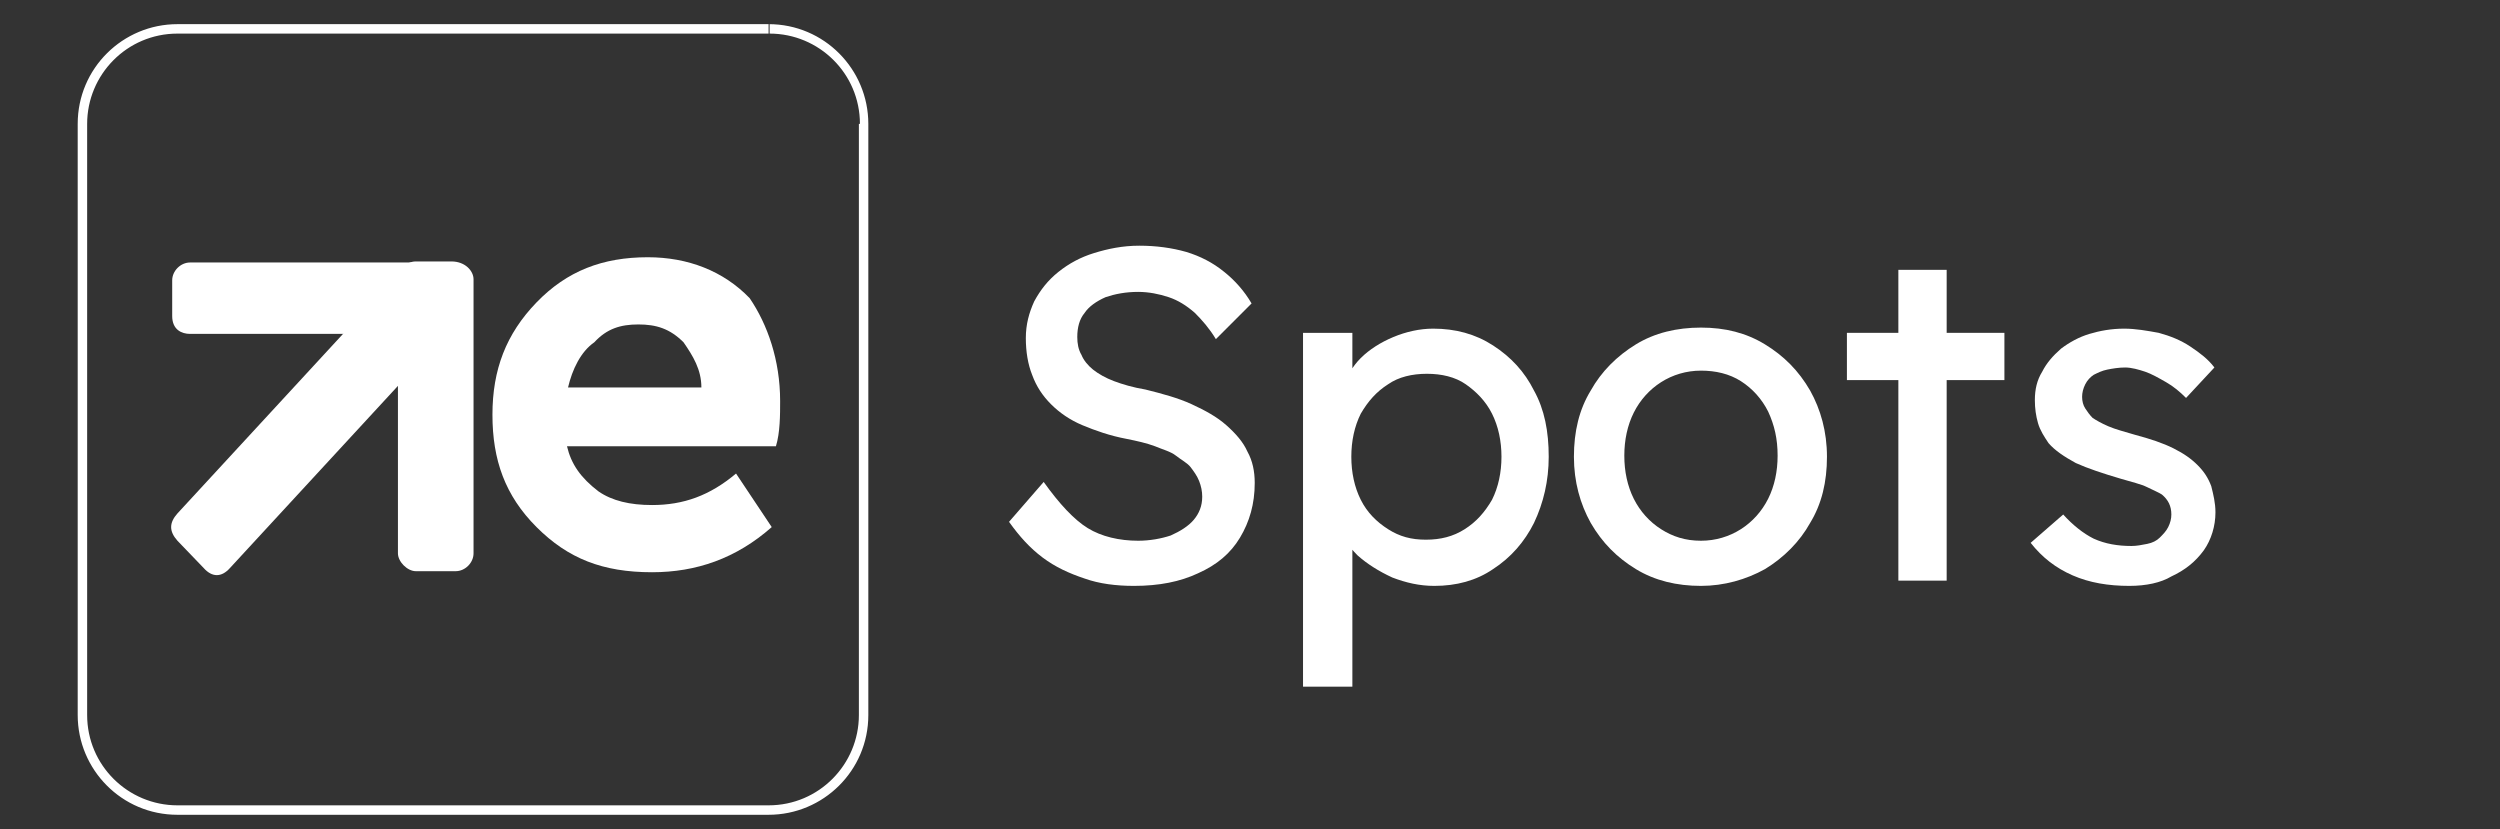
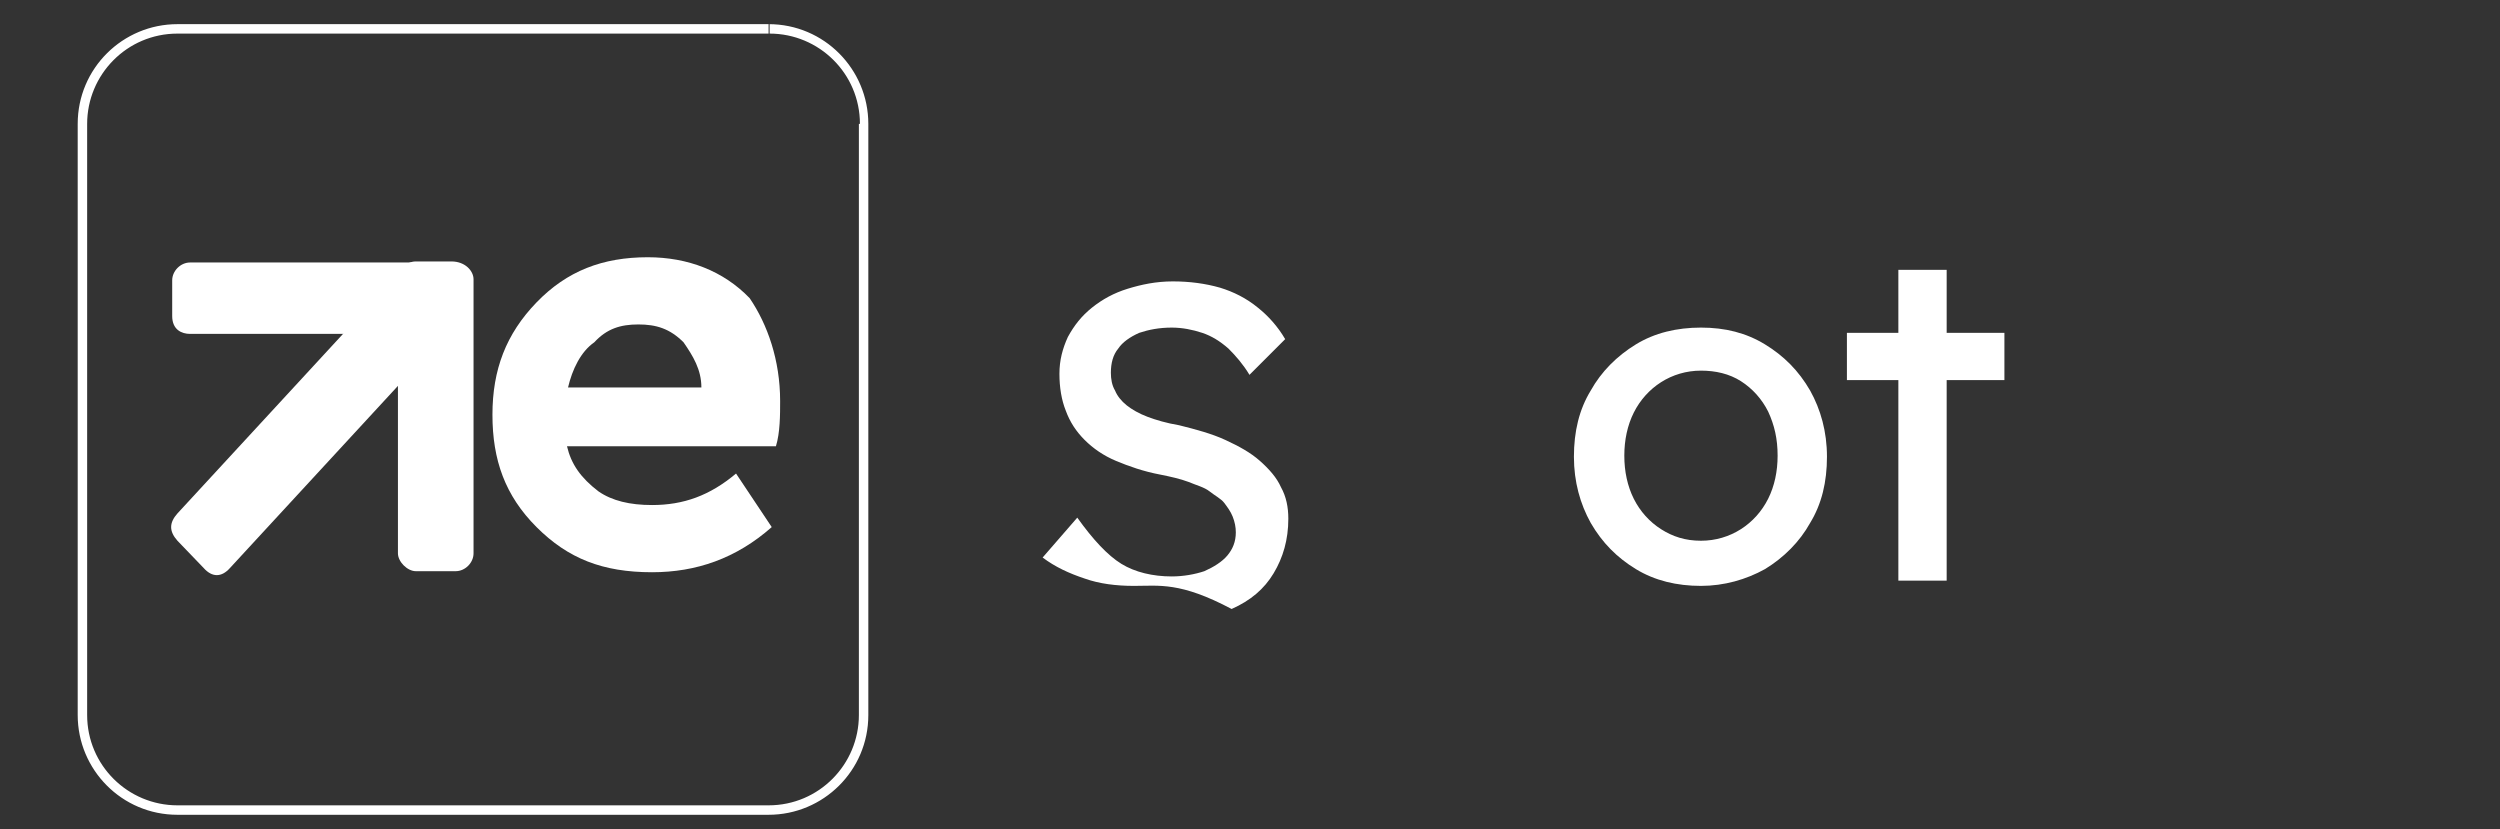
<svg xmlns="http://www.w3.org/2000/svg" xmlns:xlink="http://www.w3.org/1999/xlink" version="1.1" id="Layer_1" x="0px" y="0px" viewBox="0 0 238.1 79" style="enable-background:new 0 0 238.1 79;" xml:space="preserve">
  <rect x="0" y="0" width="238.1" height="79" fill="#333333" stroke="none" />
  <style type="text/css">
	.st0{clip-path:url(#SVGID_00000097461215039974403190000011893970204721808009_);}
	.st1{fill:#FFFFFF;}
</style>
  <g>
    <g>
      <g>
        <defs>
          <path id="SVGID_1_" d="M7.4,11.8c0-5.3,4.3-9.5,9.5-9.5h56.3c5.3,0,9.5,4.3,9.5,9.5v56.3c0,5.3-4.3,9.5-9.5,9.5H16.9      c-5.3,0-9.5-4.3-9.5-9.5C7.4,68.1,7.4,11.8,7.4,11.8z" />
        </defs>
        <clipPath id="SVGID_00000019639771894705860250000005678878891045955210_">
          <use xlink:href="#SVGID_1_" style="overflow:visible;" />
        </clipPath>
        <g style="clip-path:url(#SVGID_00000019639771894705860250000005678878891045955210_);">
          <path class="st1" d="M16.9,3.2h56.3v-2H16.9V3.2z M81.8,11.8v56.3h1.9V11.8H81.8z M73.3,76.7H16.9v1.9h56.3v-1.9H73.3z       M8.3,68.1V11.8H6.4v56.3H8.3z M16.9,76.7c-4.7,0-8.6-3.8-8.6-8.6H6.4c0,5.8,4.7,10.5,10.5,10.5V76.7z M81.8,68.1      c0,4.7-3.8,8.6-8.6,8.6v1.9c5.8,0,10.5-4.7,10.5-10.5H81.8z M73.3,3.2c4.7,0,8.6,3.8,8.6,8.6h1.9c0-5.8-4.7-10.5-10.5-10.5V3.2z       M16.9,1.2C11.1,1.2,6.4,6,6.4,11.8h1.9c0-4.7,3.8-8.6,8.6-8.6C16.9,3.2,16.9,1.2,16.9,1.2z" />
        </g>
      </g>
    </g>
  </g>
  <path class="st1" d="M74.3,38.2c0,1.3,0,3-0.4,4.3H54c0.4,1.7,1.3,3,3,4.3c1.3,0.9,3,1.3,5.1,1.3c3,0,5.5-0.9,8-3l3.4,5.1  c-3.4,3-7.2,4.3-11.4,4.3c-4.7,0-8-1.3-11-4.3s-4.2-6.4-4.2-10.7s1.3-7.7,4.2-10.7s6.3-4.3,10.6-4.3c3.8,0,7.2,1.3,9.7,3.9  C73.1,30.9,74.3,34.3,74.3,38.2z M60.8,30.9c-1.7,0-3,0.4-4.2,1.7c-1.3,0.9-2.1,2.6-2.5,4.3h12.7c0-1.7-0.8-3-1.7-4.3  C63.8,31.3,62.5,30.9,60.8,30.9z" />
  <path class="st1" d="M39.7,34.8L21.9,54.1c-0.8,0.9-1.7,0.9-2.5,0l-2.5-2.6c-0.8-0.9-0.8-1.7,0-2.6l17.8-19.3c0.8-0.9,1.7-0.9,2.5,0  l2.5,2.6C40.5,32.6,40.5,33.9,39.7,34.8z" />
  <path class="st1" d="M45.1,26.6v26.1c0,0.9-0.8,1.7-1.7,1.7h-3.8c-0.8,0-1.7-0.9-1.7-1.7V26.6c0-0.9,0.8-1.7,1.7-1.7H43  C44.3,24.9,45.1,25.8,45.1,26.6z" />
  <path class="st1" d="M43,31.8H18.1c-0.8,0-1.7-0.4-1.7-1.7v-3.4c0-0.9,0.8-1.7,1.7-1.7H43c0.8,0,1.7,0.9,1.7,1.7v3.4  C45.1,31.3,44.3,31.8,43,31.8z" />
  <g>
-     <path class="st1" d="M108,55.8c-1.7,0-3.3-0.2-4.7-0.7c-1.5-0.5-2.8-1.1-4-2c-1.2-0.9-2.2-2-3.2-3.4l3.3-3.8   c1.5,2.1,2.9,3.6,4.2,4.4c1.3,0.8,3,1.2,4.8,1.2c1.1,0,2.2-0.2,3.1-0.5c0.9-0.4,1.7-0.9,2.2-1.5c0.5-0.6,0.8-1.3,0.8-2.2   c0-0.5-0.1-1-0.3-1.5s-0.5-0.9-0.8-1.3s-0.9-0.7-1.4-1.1s-1.3-0.6-2-0.9c-0.8-0.3-1.7-0.5-2.7-0.7c-1.6-0.3-3-0.8-4.2-1.3   c-1.2-0.5-2.2-1.2-3-2c-0.8-0.8-1.4-1.7-1.8-2.8c-0.4-1-0.6-2.2-0.6-3.5c0-1.3,0.3-2.4,0.8-3.5c0.6-1.1,1.3-2,2.3-2.8   c1-0.8,2.1-1.4,3.4-1.8c1.3-0.4,2.7-0.7,4.3-0.7c1.6,0,3.1,0.2,4.5,0.6c1.3,0.4,2.5,1,3.6,1.9c1,0.8,1.9,1.8,2.6,3l-3.4,3.4   c-0.6-1-1.3-1.8-2-2.5c-0.8-0.7-1.6-1.2-2.5-1.5c-0.9-0.3-1.9-0.5-2.9-0.5c-1.2,0-2.2,0.2-3.1,0.5c-0.9,0.4-1.6,0.9-2,1.5   c-0.5,0.6-0.7,1.4-0.7,2.3c0,0.6,0.1,1.2,0.4,1.7c0.2,0.5,0.6,1,1.1,1.4c0.5,0.4,1.2,0.8,2,1.1c0.8,0.3,1.8,0.6,3,0.8   c1.6,0.4,3.1,0.8,4.4,1.4c1.3,0.6,2.4,1.2,3.3,2c0.9,0.8,1.6,1.6,2,2.5c0.5,0.9,0.7,1.9,0.7,3c0,2-0.5,3.7-1.4,5.2   c-0.9,1.5-2.2,2.6-4,3.4C112.4,55.4,110.4,55.8,108,55.8z" />
-     <path class="st1" d="M124.1,65.2V31.7h4.7v5.4l-0.7-0.4c0.2-0.9,0.7-1.8,1.5-2.6c0.8-0.8,1.9-1.5,3.1-2s2.5-0.8,3.8-0.8   c2.1,0,4,0.5,5.7,1.6s3,2.5,3.9,4.3c1,1.8,1.4,3.9,1.4,6.3c0,2.3-0.5,4.4-1.4,6.3c-0.9,1.8-2.2,3.3-3.9,4.4   c-1.6,1.1-3.5,1.6-5.6,1.6c-1.4,0-2.7-0.3-4-0.8c-1.3-0.6-2.4-1.3-3.3-2.1c-0.9-0.9-1.5-1.8-1.7-2.7l1.2-0.6v15.8H124.1z    M135.8,51.4c1.4,0,2.6-0.3,3.7-1s1.9-1.6,2.6-2.8c0.6-1.2,0.9-2.6,0.9-4.1c0-1.5-0.3-2.9-0.9-4.1c-0.6-1.2-1.5-2.1-2.5-2.8   s-2.3-1-3.7-1c-1.4,0-2.7,0.3-3.7,1c-1.1,0.7-1.9,1.6-2.6,2.8c-0.6,1.2-0.9,2.6-0.9,4.1c0,1.5,0.3,2.9,0.9,4.1   c0.6,1.2,1.5,2.1,2.6,2.8S134.4,51.4,135.8,51.4z" />
+     <path class="st1" d="M108,55.8c-1.7,0-3.3-0.2-4.7-0.7c-1.5-0.5-2.8-1.1-4-2l3.3-3.8   c1.5,2.1,2.9,3.6,4.2,4.4c1.3,0.8,3,1.2,4.8,1.2c1.1,0,2.2-0.2,3.1-0.5c0.9-0.4,1.7-0.9,2.2-1.5c0.5-0.6,0.8-1.3,0.8-2.2   c0-0.5-0.1-1-0.3-1.5s-0.5-0.9-0.8-1.3s-0.9-0.7-1.4-1.1s-1.3-0.6-2-0.9c-0.8-0.3-1.7-0.5-2.7-0.7c-1.6-0.3-3-0.8-4.2-1.3   c-1.2-0.5-2.2-1.2-3-2c-0.8-0.8-1.4-1.7-1.8-2.8c-0.4-1-0.6-2.2-0.6-3.5c0-1.3,0.3-2.4,0.8-3.5c0.6-1.1,1.3-2,2.3-2.8   c1-0.8,2.1-1.4,3.4-1.8c1.3-0.4,2.7-0.7,4.3-0.7c1.6,0,3.1,0.2,4.5,0.6c1.3,0.4,2.5,1,3.6,1.9c1,0.8,1.9,1.8,2.6,3l-3.4,3.4   c-0.6-1-1.3-1.8-2-2.5c-0.8-0.7-1.6-1.2-2.5-1.5c-0.9-0.3-1.9-0.5-2.9-0.5c-1.2,0-2.2,0.2-3.1,0.5c-0.9,0.4-1.6,0.9-2,1.5   c-0.5,0.6-0.7,1.4-0.7,2.3c0,0.6,0.1,1.2,0.4,1.7c0.2,0.5,0.6,1,1.1,1.4c0.5,0.4,1.2,0.8,2,1.1c0.8,0.3,1.8,0.6,3,0.8   c1.6,0.4,3.1,0.8,4.4,1.4c1.3,0.6,2.4,1.2,3.3,2c0.9,0.8,1.6,1.6,2,2.5c0.5,0.9,0.7,1.9,0.7,3c0,2-0.5,3.7-1.4,5.2   c-0.9,1.5-2.2,2.6-4,3.4C112.4,55.4,110.4,55.8,108,55.8z" />
    <path class="st1" d="M162,55.8c-2.3,0-4.4-0.5-6.2-1.6c-1.8-1.1-3.2-2.5-4.3-4.4c-1-1.8-1.6-3.9-1.6-6.3s0.5-4.5,1.6-6.3   c1-1.8,2.5-3.3,4.3-4.4c1.8-1.1,3.9-1.6,6.2-1.6c2.3,0,4.3,0.5,6.1,1.6c1.8,1.1,3.2,2.5,4.3,4.4c1,1.8,1.6,3.9,1.6,6.3   s-0.5,4.5-1.6,6.3c-1,1.8-2.5,3.3-4.3,4.4C166.3,55.2,164.2,55.8,162,55.8z M162,51.5c1.4,0,2.7-0.4,3.8-1.1c1.1-0.7,2-1.7,2.6-2.9   c0.6-1.2,0.9-2.6,0.9-4.1c0-1.6-0.3-2.9-0.9-4.2c-0.6-1.2-1.5-2.2-2.6-2.9c-1.1-0.7-2.4-1-3.8-1c-1.4,0-2.7,0.4-3.8,1.1   s-2,1.7-2.6,2.9c-0.6,1.2-0.9,2.6-0.9,4.1c0,1.5,0.3,2.9,0.9,4.1c0.6,1.2,1.5,2.2,2.6,2.9S160.5,51.5,162,51.5z" />
    <path class="st1" d="M175.9,36.2v-4.5h15v4.5H175.9z M180.8,55.3V25.7h4.6v29.6H180.8z" />
-     <path class="st1" d="M202.8,55.8c-2,0-3.8-0.3-5.4-1c-1.6-0.7-2.9-1.7-4-3.1l3.1-2.7c0.9,1,1.9,1.8,2.9,2.3   c1.1,0.5,2.3,0.7,3.6,0.7c0.5,0,1-0.1,1.5-0.2s0.9-0.3,1.2-0.6c0.3-0.3,0.6-0.6,0.8-1s0.3-0.8,0.3-1.2c0-0.8-0.3-1.4-0.9-1.9   c-0.3-0.2-0.8-0.4-1.4-0.7c-0.6-0.3-1.5-0.5-2.5-0.8c-1.7-0.5-3.2-1-4.3-1.5c-1.1-0.6-2-1.2-2.6-1.9c-0.4-0.6-0.8-1.2-1-1.9   c-0.2-0.7-0.3-1.4-0.3-2.2c0-1,0.2-1.9,0.7-2.7c0.4-0.8,1-1.5,1.8-2.2c0.8-0.6,1.7-1.1,2.7-1.4c1-0.3,2.1-0.5,3.3-0.5   c1.1,0,2.2,0.2,3.3,0.4c1.1,0.3,2.1,0.7,3,1.3c0.9,0.6,1.7,1.2,2.3,2l-2.7,2.9c-0.6-0.6-1.2-1.1-1.9-1.5s-1.4-0.8-2-1   s-1.3-0.4-1.9-0.4c-0.6,0-1.2,0.1-1.7,0.2s-0.9,0.3-1.3,0.5c-0.3,0.2-0.6,0.5-0.8,0.9c-0.2,0.4-0.3,0.8-0.3,1.2   c0,0.4,0.1,0.8,0.3,1.1s0.4,0.6,0.7,0.9c0.3,0.2,0.8,0.5,1.5,0.8s1.5,0.5,2.5,0.8c1.5,0.4,2.7,0.8,3.7,1.3c1,0.5,1.7,1,2.3,1.6   c0.6,0.6,1,1.2,1.3,2c0.2,0.8,0.4,1.6,0.4,2.5c0,1.3-0.4,2.6-1.1,3.6c-0.8,1.1-1.8,1.9-3.1,2.5C205.8,55.5,204.4,55.8,202.8,55.8z" />
  </g>
</svg>